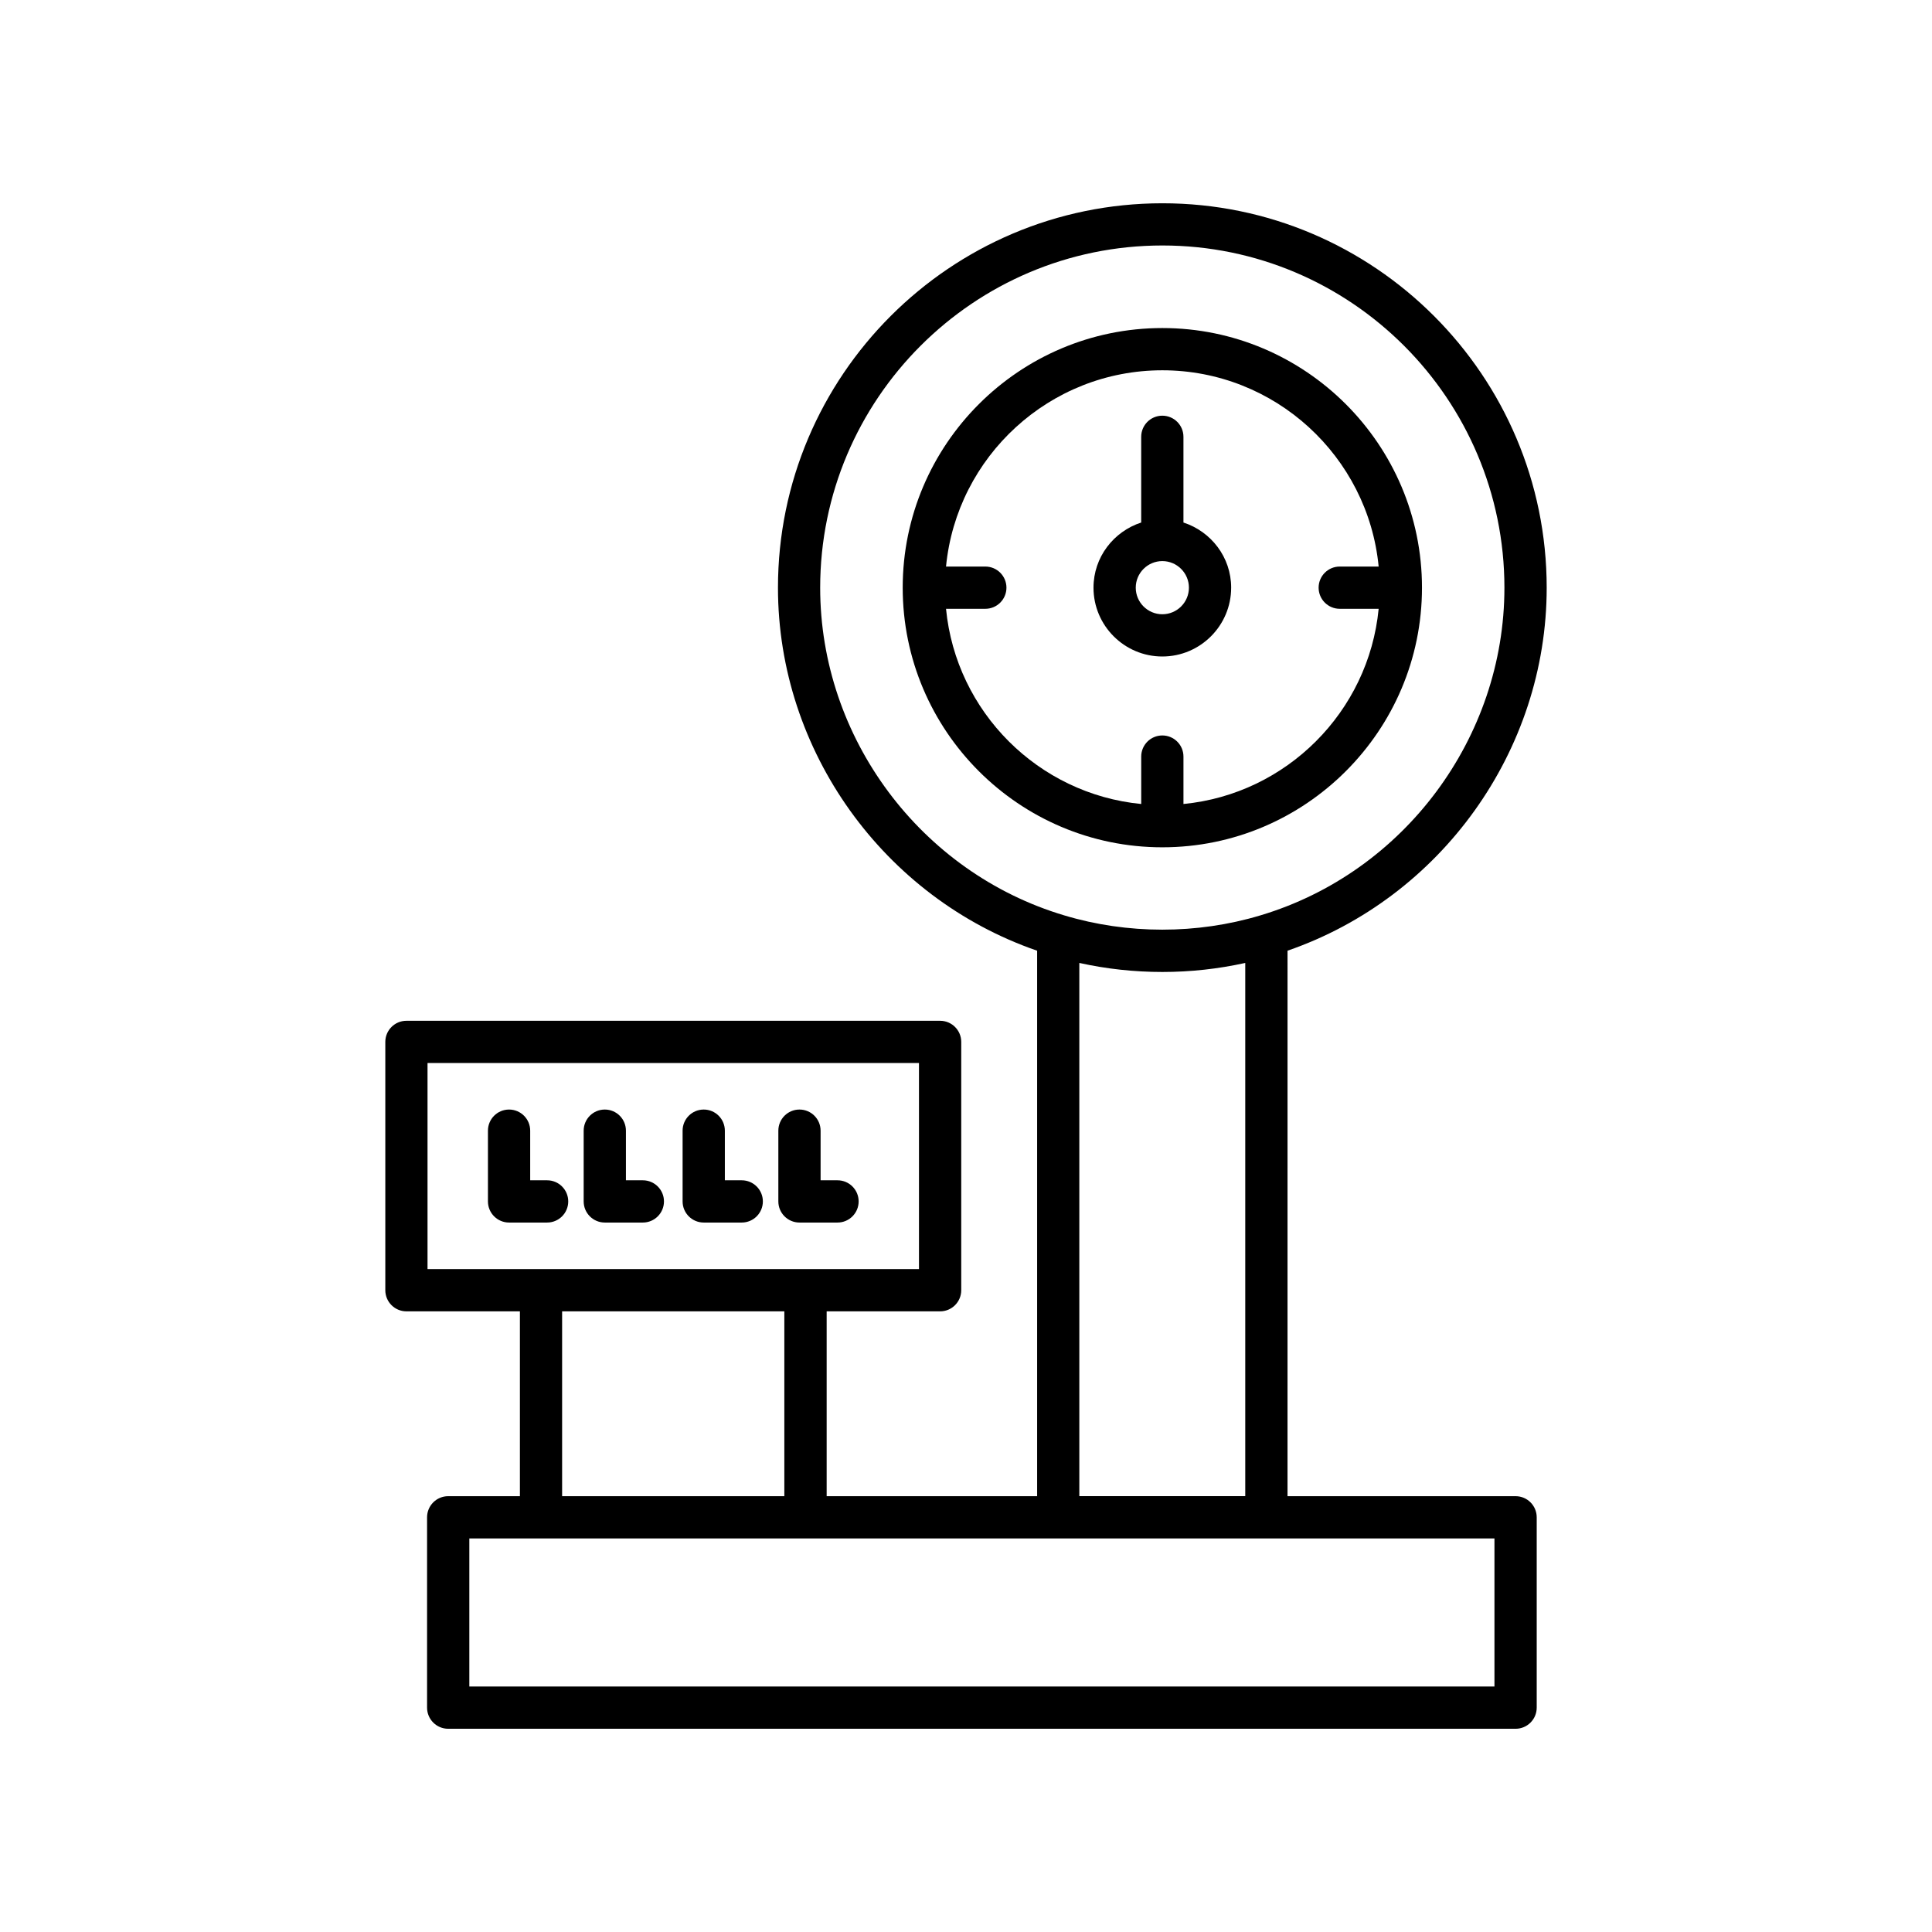
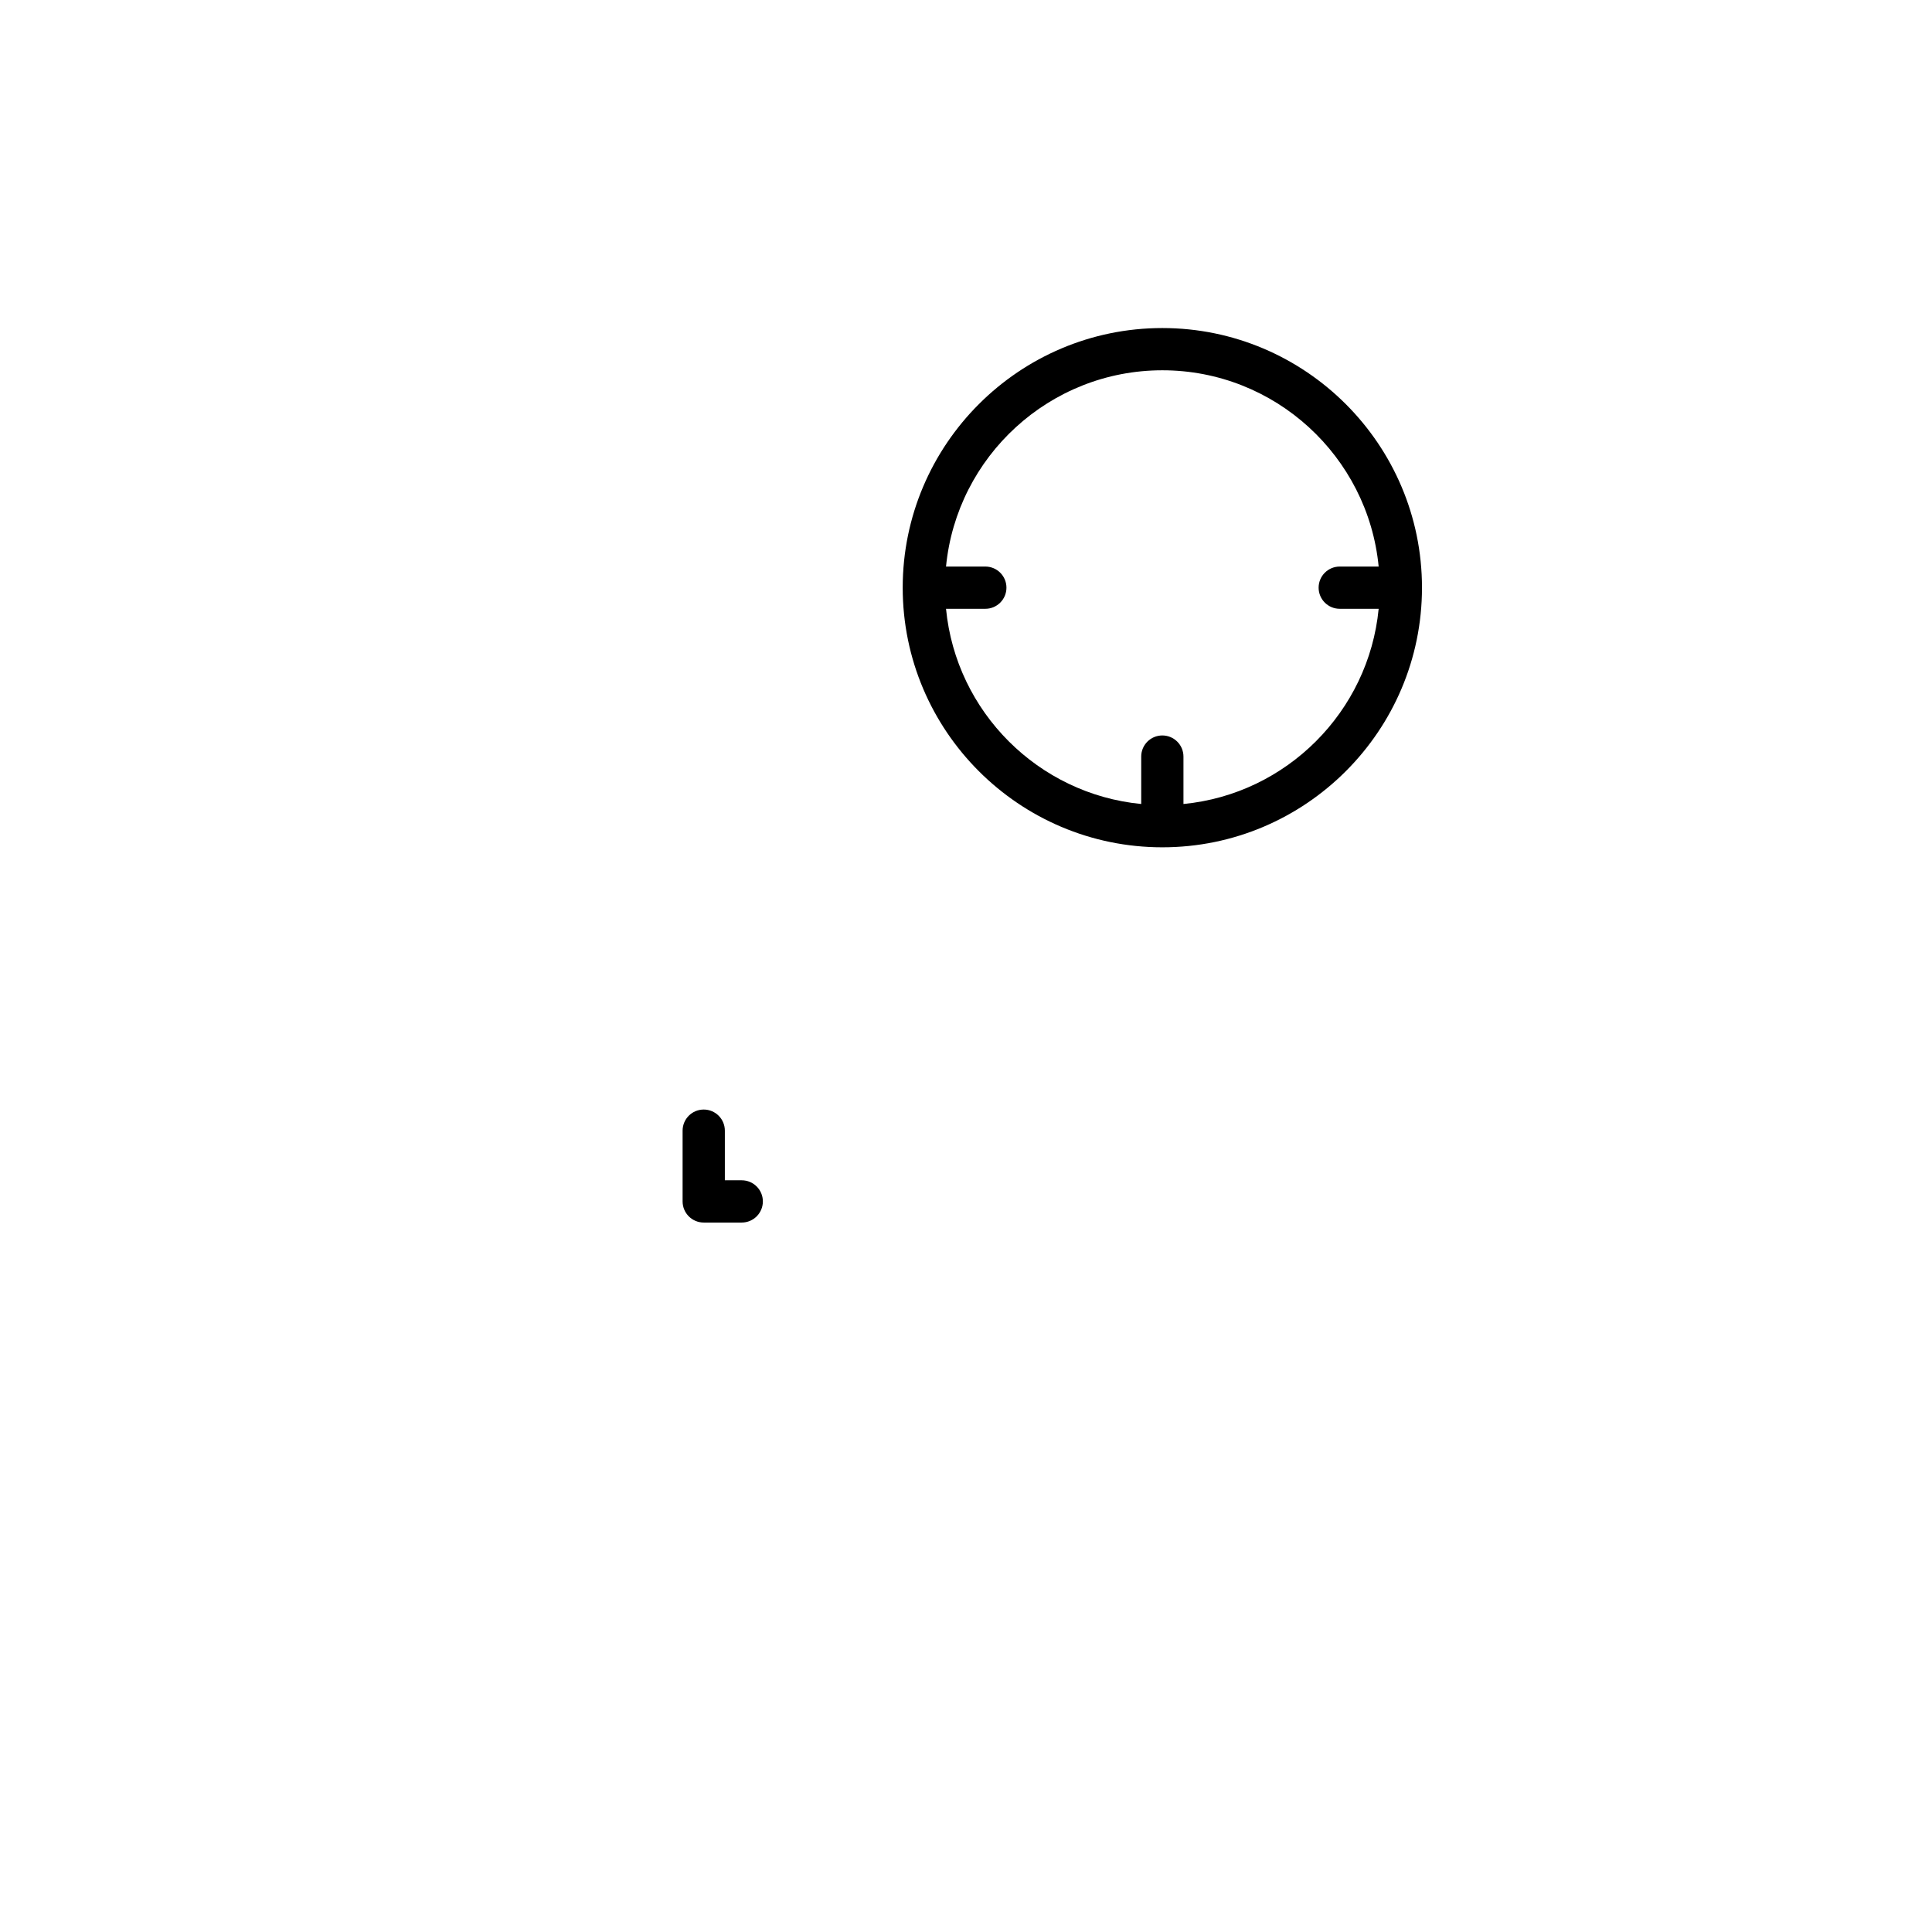
<svg xmlns="http://www.w3.org/2000/svg" fill="#000000" width="800px" height="800px" version="1.1" viewBox="144 144 512 512">
  <g>
    <path d="m520.84 299.74c0-37.938-30.871-68.805-68.809-68.805-37.941 0-68.805 30.867-68.805 68.805s30.863 68.805 68.805 68.805c37.938 0 68.809-30.867 68.809-68.805zm-74.406 44.762v12.566c-27.305-2.644-49.082-24.426-51.727-51.73h10.414c3.094 0 5.598-2.508 5.598-5.598 0-3.09-2.504-5.598-5.598-5.598h-10.414c2.824-29.145 27.445-52.012 57.324-52.012s54.504 22.863 57.328 52.012h-10.312c-3.094 0-5.598 2.508-5.598 5.598 0 3.09 2.504 5.598 5.598 5.598h10.312c-2.648 27.305-24.426 49.082-51.73 51.73v-12.566c0-3.09-2.504-5.598-5.598-5.598s-5.598 2.504-5.598 5.598z" />
-     <path d="m470.27 299.74c0-8.09-5.336-14.891-12.645-17.266v-22.715c0-3.09-2.504-5.598-5.598-5.598s-5.598 2.508-5.598 5.598v22.715c-7.305 2.379-12.641 9.176-12.641 17.266 0 10.055 8.184 18.238 18.238 18.238 10.059 0 18.242-8.184 18.242-18.238zm-25.285 0c0-3.883 3.16-7.043 7.043-7.043 3.887 0 7.047 3.16 7.047 7.043 0 3.883-3.16 7.043-7.047 7.043-3.883 0-7.043-3.16-7.043-7.043z" />
-     <path d="m393.14 491.52c3.094 0 5.598-2.508 5.598-5.598v-65.805c0-3.09-2.504-5.598-5.598-5.598h-141.43c-3.094 0-5.598 2.508-5.598 5.598v65.805c0 3.09 2.504 5.598 5.598 5.598h30.07v48.984h-19.004c-3.094 0-5.598 2.508-5.598 5.598v50.441c0 3.09 2.504 5.598 5.598 5.598h282.87c3.094 0 5.598-2.508 5.598-5.598v-50.441c0-3.09-2.504-5.598-5.598-5.598h-60.441l0.004-144.56c40.621-14.02 68.68-52.93 68.68-96.184 0-56.184-45.68-101.89-101.83-101.89-56.188 0-101.89 45.707-101.89 101.89 0 43.258 28.062 82.172 68.68 96.188v144.56h-55.777v-48.984zm-31.785-191.77c0-50.008 40.688-90.695 90.699-90.695 49.977 0 90.633 40.688 90.633 90.695 0 39.762-26.594 75.469-64.691 86.84-16.777 5.051-35.234 5.031-51.957-0.004-38.086-11.363-64.684-47.074-64.684-86.836zm112.65 99.438v141.31h-43.973v-141.31c7.184 1.59 14.562 2.394 22.02 2.394 7.426 0 14.781-0.809 21.953-2.394zm-49.598 152.51c0.008 0 0.016 0.004 0.027 0.004 0.008 0 0.016-0.004 0.027-0.004h55.117c0.008 0 0.016 0.004 0.027 0.004 0.008 0 0.016-0.004 0.027-0.004h60.414v39.246h-271.67v-39.246zm-131.44-11.195v-48.984h58.891v48.984zm-35.668-60.18v-54.609h130.24v54.609z" />
-     <path d="m288.99 456.79h-4.484v-13.152c0-3.09-2.504-5.598-5.598-5.598s-5.598 2.508-5.598 5.598v18.75c0 3.09 2.504 5.598 5.598 5.598h10.082c3.094 0 5.598-2.508 5.598-5.598s-2.504-5.598-5.598-5.598z" />
-     <path d="m314.36 456.79h-4.484v-13.152c0-3.09-2.504-5.598-5.598-5.598s-5.598 2.508-5.598 5.598v18.75c0 3.09 2.504 5.598 5.598 5.598h10.082c3.094 0 5.598-2.508 5.598-5.598s-2.504-5.598-5.598-5.598z" />
    <path d="m340.57 456.79h-4.477v-13.152c0-3.09-2.504-5.598-5.598-5.598s-5.598 2.508-5.598 5.598v18.75c0 3.09 2.504 5.598 5.598 5.598h10.074c3.094 0 5.598-2.508 5.598-5.598s-2.504-5.598-5.598-5.598z" />
-     <path d="m365.95 456.79h-4.484v-13.152c0-3.09-2.504-5.598-5.598-5.598s-5.598 2.508-5.598 5.598v18.75c0 3.09 2.504 5.598 5.598 5.598h10.082c3.094 0 5.598-2.508 5.598-5.598s-2.504-5.598-5.598-5.598z" />
  </g>
</svg>